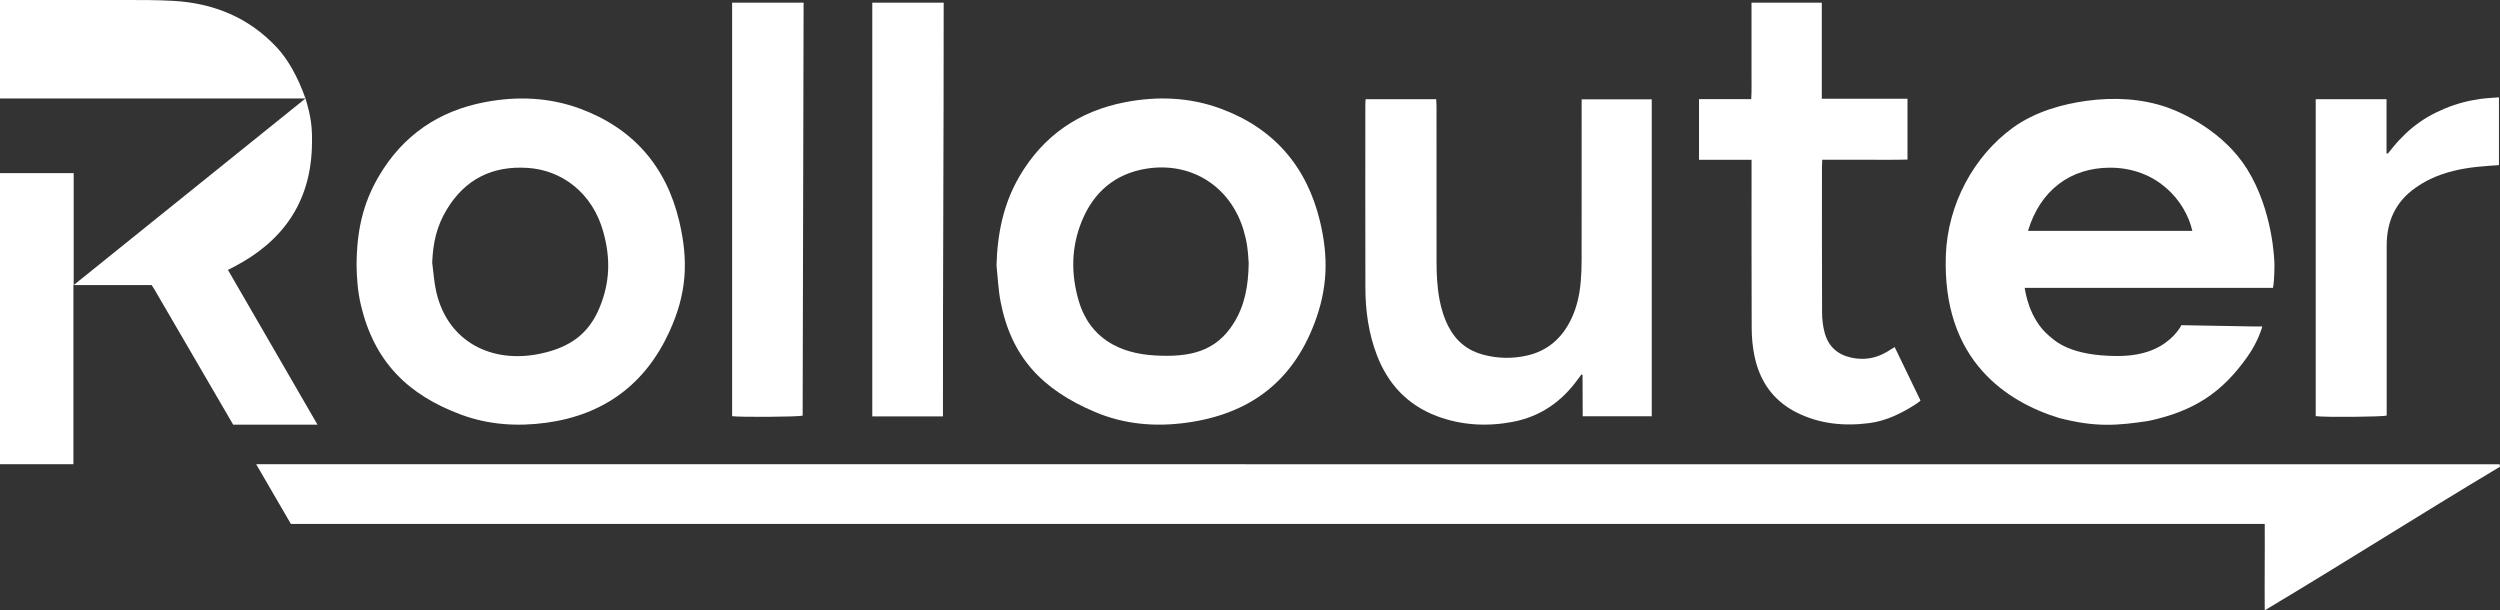
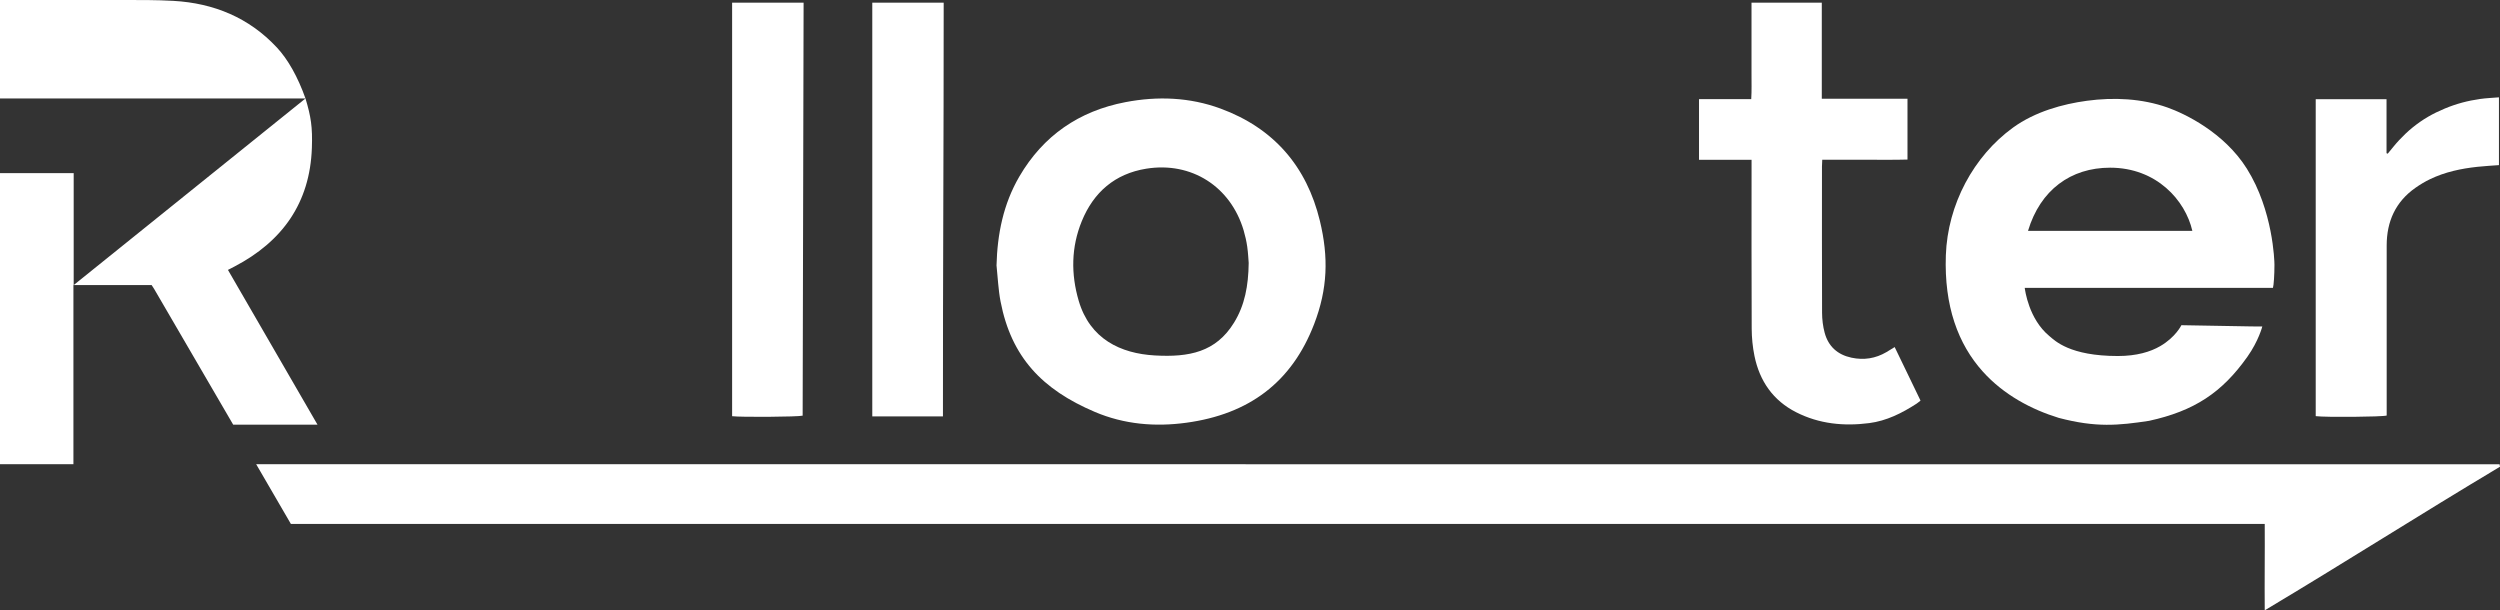
<svg xmlns="http://www.w3.org/2000/svg" id="Ebene_1" viewBox="0 0 975.8 238.22">
  <rect x="0" y="0" width="975.8" height="238.22" fill="#333333" stroke="none" />
  <defs>
    <style>.cls-1{fill:#fff;}</style>
  </defs>
  <path class="cls-1" d="M88.97,105.35c.98-.5,1.75-.9,2.52-1.3,18.72-9.78,29.49-24.82,30.24-46.3,.29-8.16-.36-12.23-2.49-19.32L28.76,111.27h30.43c.31,.48,.68,1,.99,1.54,10.29,17.65,20.57,35.3,30.84,52.95h32.91c-11.64-20.11-23.28-40.22-34.96-60.41ZM28.76,67.59H0v113.6H28.66V111.27h.1v-43.68ZM108.02,18.49C97.15,6.85,83.42,1.24,67.72,.34,60.95-.05,54.19,0,47.39,0,32.43,.03,2.5,0,2.5,0H0s0,17.61,0,38.43H119.24c-3-8.41-6.82-15.24-11.22-19.95ZM975.63,181.21c-280.01-.04-875.64-.02-875.64-.02,4.06,6.99,13.04,22.46,13.54,23.3H883.97c.08,11.22-.1,22.26,0,33.73,31.58-18.86,60.7-37.46,91.83-56.05-.06-.32-.12-.64-.17-.96Z" />
  <path class="cls-1" d="M887.18,112.37h-96.89c.13,.85,1.53,12.09,9.58,18.77,2.23,1.85,7.95,7.82,26.79,7.82,7.31,0,12.67-1.63,16.5-3.85,6.05-3.5,8.28-8.18,8.28-8.18l27.45,.48,4.13,.02s-1.42,5.6-5.83,11.83c-9.85,13.92-20.69,21.15-38.38,25-12.03,1.82-20.69,2.67-35.23-1.15-10.61-3.26-21.45-8.95-29.67-18.1-9.64-10.72-15.1-25.53-14.41-45.36,.69-19.84,10.84-38.72,26.24-49.86,8.6-6.22,19.37-9.18,28.83-10.46,10.46-1.41,21.46-.91,31.46,2.64,6.59,2.34,22.03,9.63,30.97,23.88,10.24,16.32,10.76,36.05,10.76,37.47,0,4.01-.27,8.01-.59,9.05Zm-95.61-22.25h64.15c-2.74-11.93-13.97-24.67-32.1-24.67-15.33,0-27.25,8.67-32.05,24.67Z" />
-   <path class="cls-1" d="M139.18,103.74c.03-13.51,2.41-24.3,8.75-35.06,9.37-15.89,23.32-25.39,41.33-28.81,12.54-2.39,25.07-1.91,37.12,2.53,20.7,7.64,33.65,22.51,38.72,43.87,3.73,15.71,2.96,28.4-3.85,43.24-9.42,20.54-25.61,32.45-48.05,35.5-11.23,1.53-22.4,.82-33.11-3.12-21.06-7.77-33.97-20.87-39.18-42.62-1.31-5.47-1.67-11.05-1.73-15.51Zm29.52-1.22c.51,3.79,.73,7.65,1.58,11.37,4.4,19.35,21.5,28.31,40.9,24.1,11.1-2.41,18.5-7.5,22.78-17.78,4.15-9.94,4.39-19.24,1.56-29.57-4.21-15.38-16.22-24.26-29.58-25.11-13.69-.88-24.31,4.33-31.48,16.12-4.06,6.68-5.44,13.1-5.76,20.87Z" />
  <path class="cls-1" d="M388.96,103.67c.31-12.31,2.66-24.04,8.9-34.75,9.34-16.01,23.34-25.59,41.43-29.05,12.54-2.4,25.07-1.92,37.12,2.51,20.7,7.62,33.61,22.51,38.77,43.84,3.43,14.2,3.04,26.51-2.23,40.24-8.78,22.88-25.53,35.21-49.86,38.54-12.22,1.68-24.32,.65-35.78-4.23-20.49-8.71-32.58-21.34-36.77-43.08-.89-4.61-1.07-9.35-1.57-14.03Zm98.43-1.04c-.12-1.42-.22-3.9-.57-6.35-.31-2.13-.78-4.25-1.39-6.32-5.07-17.14-20.37-26.95-38-24.12-12.25,1.97-20.58,9.19-25.2,20.52-4.13,10.13-4.25,20.61-1.19,31.04,4.38,14.92,16.33,20.58,29.7,21.34,13.4,.76,23.84-1.28,30.93-12.8,4.19-6.81,5.61-14.37,5.72-23.31Z" />
-   <path class="cls-1" d="M533.04,38.71h27.55c.04,.98,.11,1.9,.11,2.83,0,20.08,0,40.16,.01,60.24,0,5.04,.21,10.07,1.14,15.05,.71,3.79,1.83,7.44,3.64,10.87,2.92,5.55,7.4,9.15,13.45,10.75,5.67,1.5,11.39,1.62,17.1,.32,8.05-1.83,13.61-6.77,17.17-14.09,2.27-4.66,3.35-9.66,3.79-14.78,.25-2.86,.34-5.75,.34-8.63,.03-19.84,.01-39.68,.01-59.52,0-.94,0-1.89,0-2.98h27.36v123.71h-26.95l-.06-16.15s-.28-.13-.42-.19c-.48,.65-.98,1.28-1.45,1.94-6.36,8.81-14.75,14.58-25.48,16.6-10.01,1.88-19.95,1.34-29.53-2.27-11.46-4.32-19.11-12.53-23.43-23.9-3.19-8.4-4.43-17.17-4.45-26.1-.06-23.92-.02-47.84-.02-71.76,0-.55,.06-1.1,.1-1.93Z" />
  <path class="cls-1" d="M683.65,62.37h-20.49v-23.67h20.38c.22-3.39,.09-6.56,.11-9.72,.02-3.2,0-6.4,0-9.6V9.79c0-3.19,0-5.21,0-8.76,9.16,0,18.14,0,27.43,0,0,12.93,0,24.5,0,37.5h33.45v23.75c-5.53,.16-11.09,.05-16.64,.07-5.49,.02-10.99,0-16.63,0-.05,1.07-.11,1.85-.11,2.62,0,19.03-.04,38.06,.04,57.1,.01,2.61,.33,5.29,1.01,7.81,1.43,5.32,5.02,8.57,10.46,9.73,4.83,1.03,9.37,.33,13.63-2.16,1.02-.59,2.01-1.23,3.24-1.98,3.4,7.03,6.72,13.91,10.09,20.89-.58,.45-1.04,.87-1.56,1.21-5.69,3.68-11.7,6.71-18.48,7.58-9.86,1.27-19.52,.33-28.5-4.24-9.01-4.58-14.26-12.16-16.27-21.94-.72-3.5-1.07-7.13-1.09-10.7-.1-20.87-.05-41.74-.05-62.61,0-.95,0-1.91,0-3.29Z" />
  <path class="cls-1" d="M285.76,1.03h27.9c-.12,53.8-.24,107.52-.37,161.21-1.7,.48-24.08,.64-27.53,.21V1.03Z" />
  <path class="cls-1" d="M340.47,1.04h27.87c.02,53.84-.33,107.6-.29,161.48h-27.58V1.04Z" />
  <path class="cls-1" d="M903.86,38.72h27.65v21.08l.46,.19c1.49-1.78,2.91-3.64,4.5-5.33,1.64-1.74,3.38-3.42,5.24-4.92,1.86-1.5,3.84-2.89,5.9-4.1,2.13-1.25,4.38-2.33,6.66-3.28,2.21-.92,4.49-1.7,6.79-2.32,2.31-.62,4.67-1.08,7.04-1.42,2.35-.33,4.74-.42,7.29-.63v26.46c-2.85,.22-5.63,.36-8.39,.66-6.39,.69-12.64,2.01-18.47,4.81-2.01,.96-3.95,2.13-5.77,3.41-7.75,5.45-11.18,13.13-11.19,22.44-.03,21.19,0,42.39,0,63.58v2.84c-1.72,.54-23.82,.73-27.7,.24V38.72Z" />
</svg>